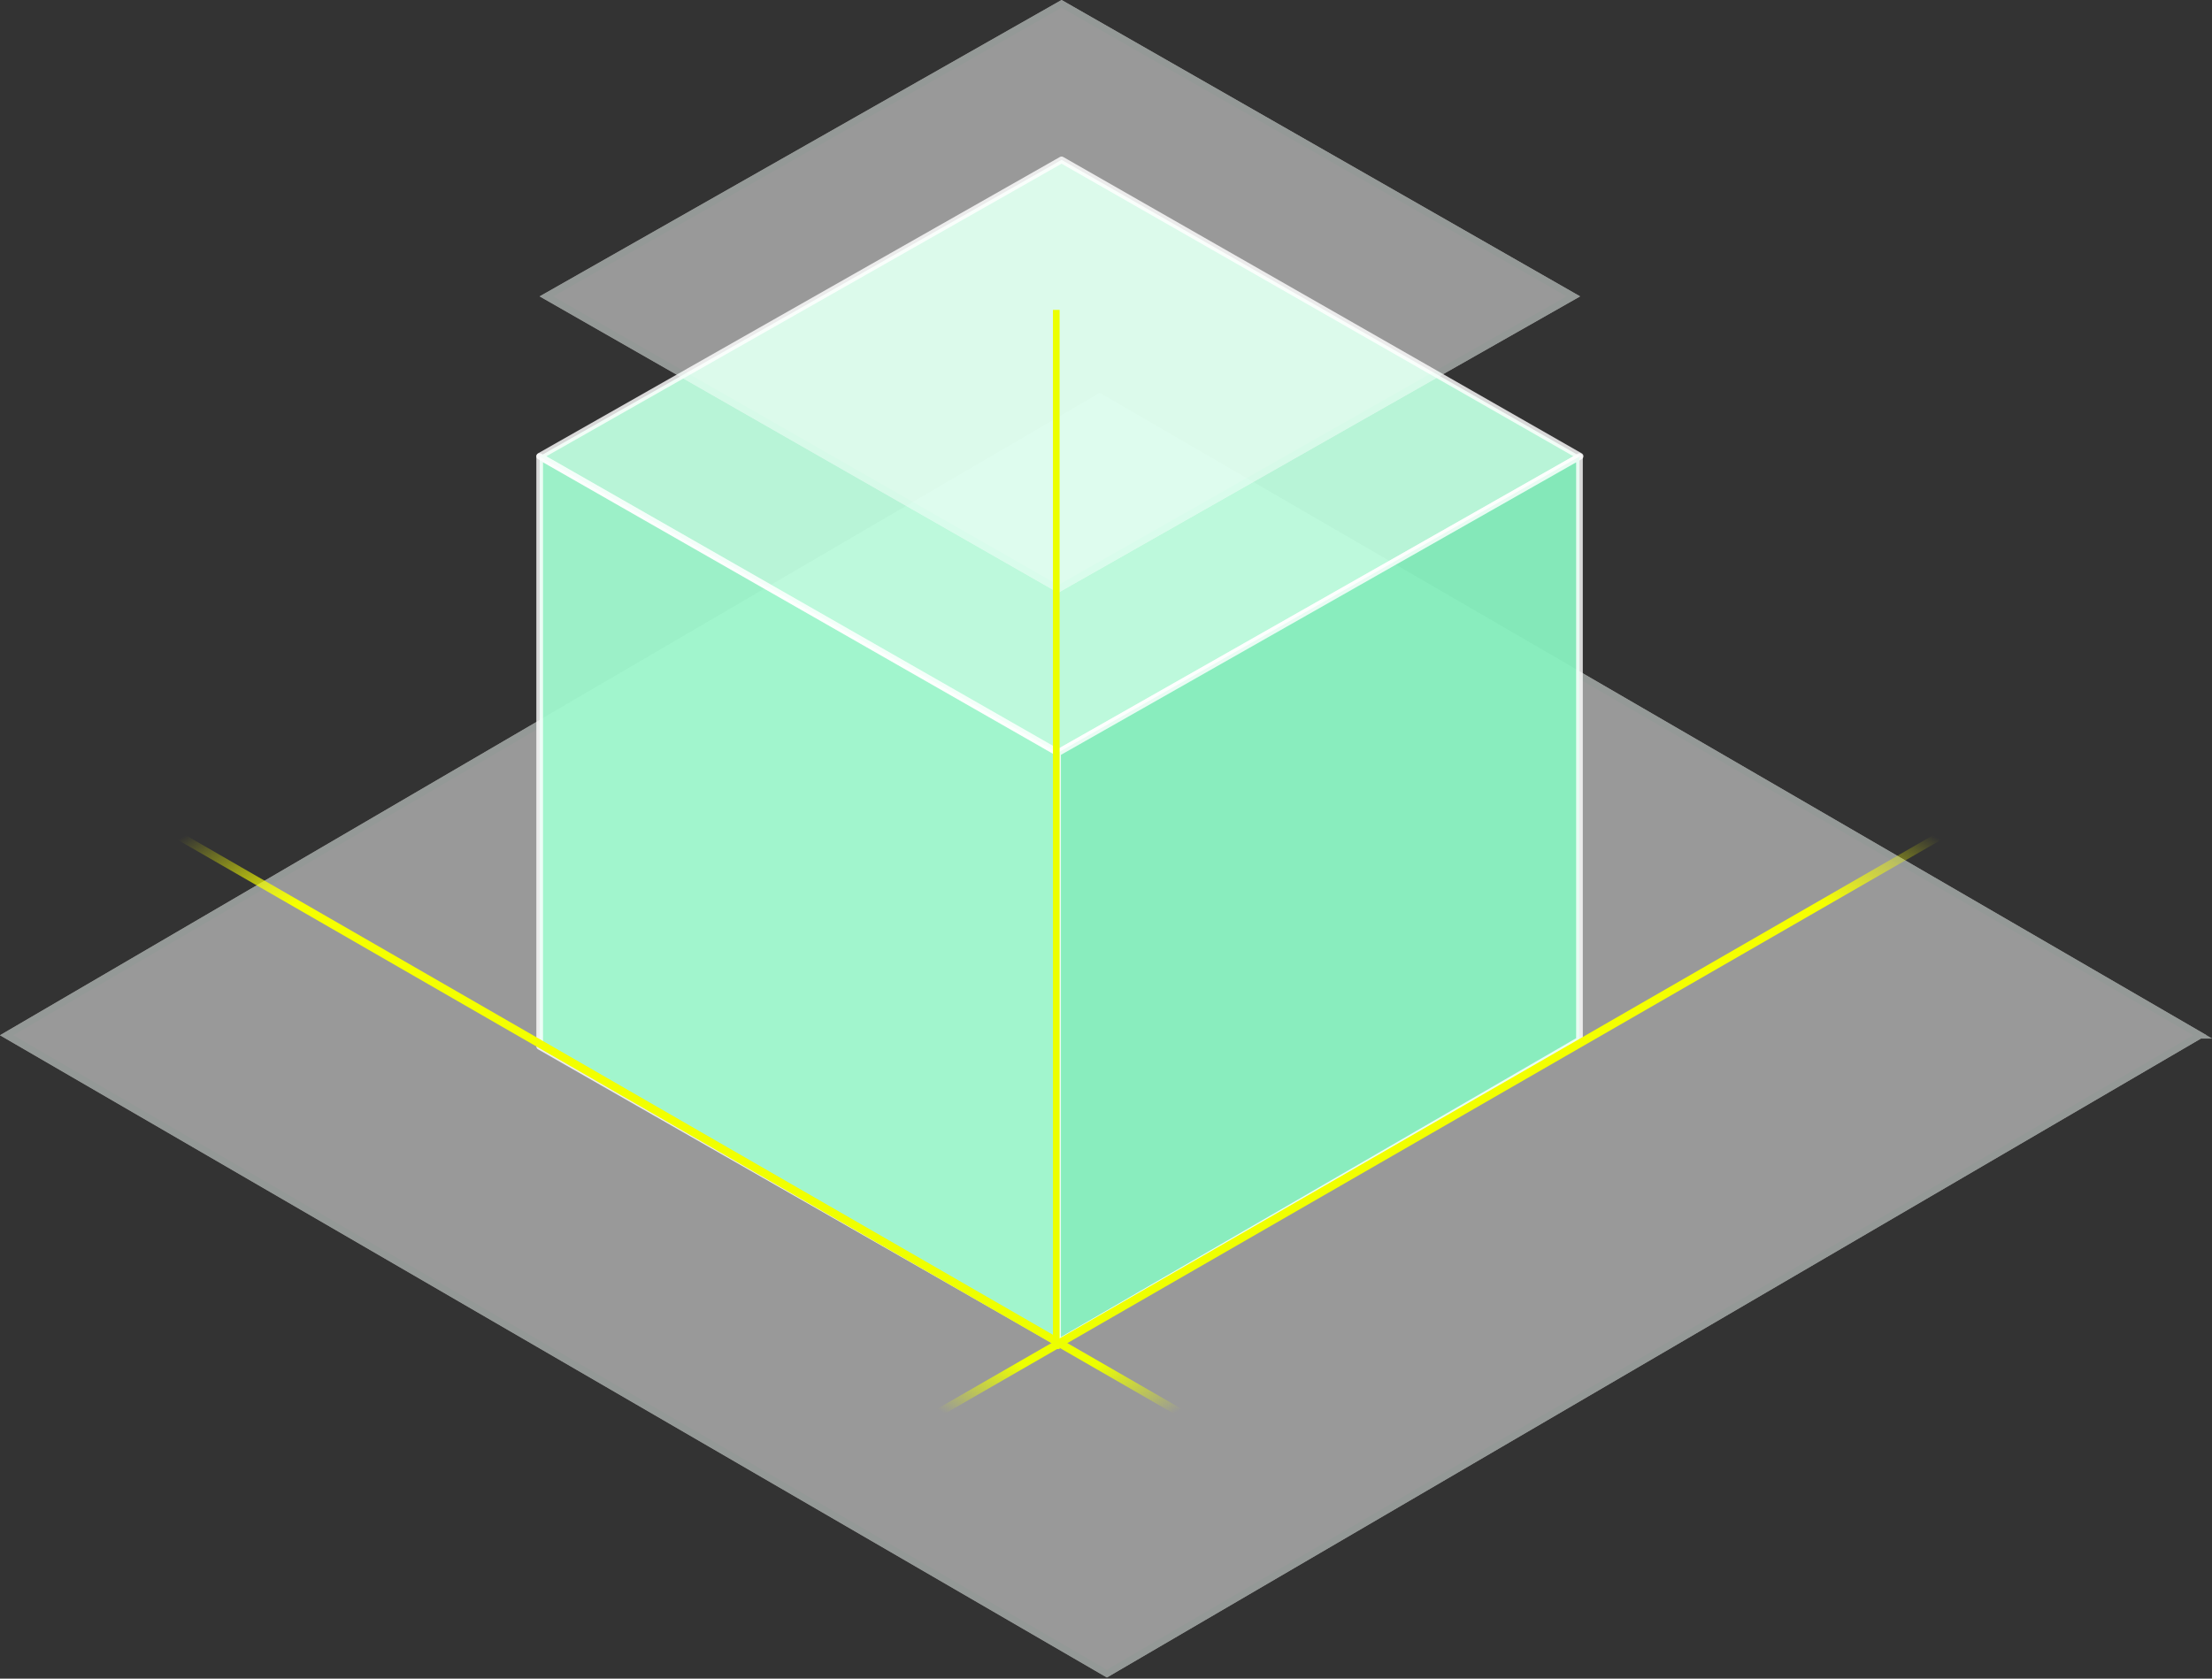
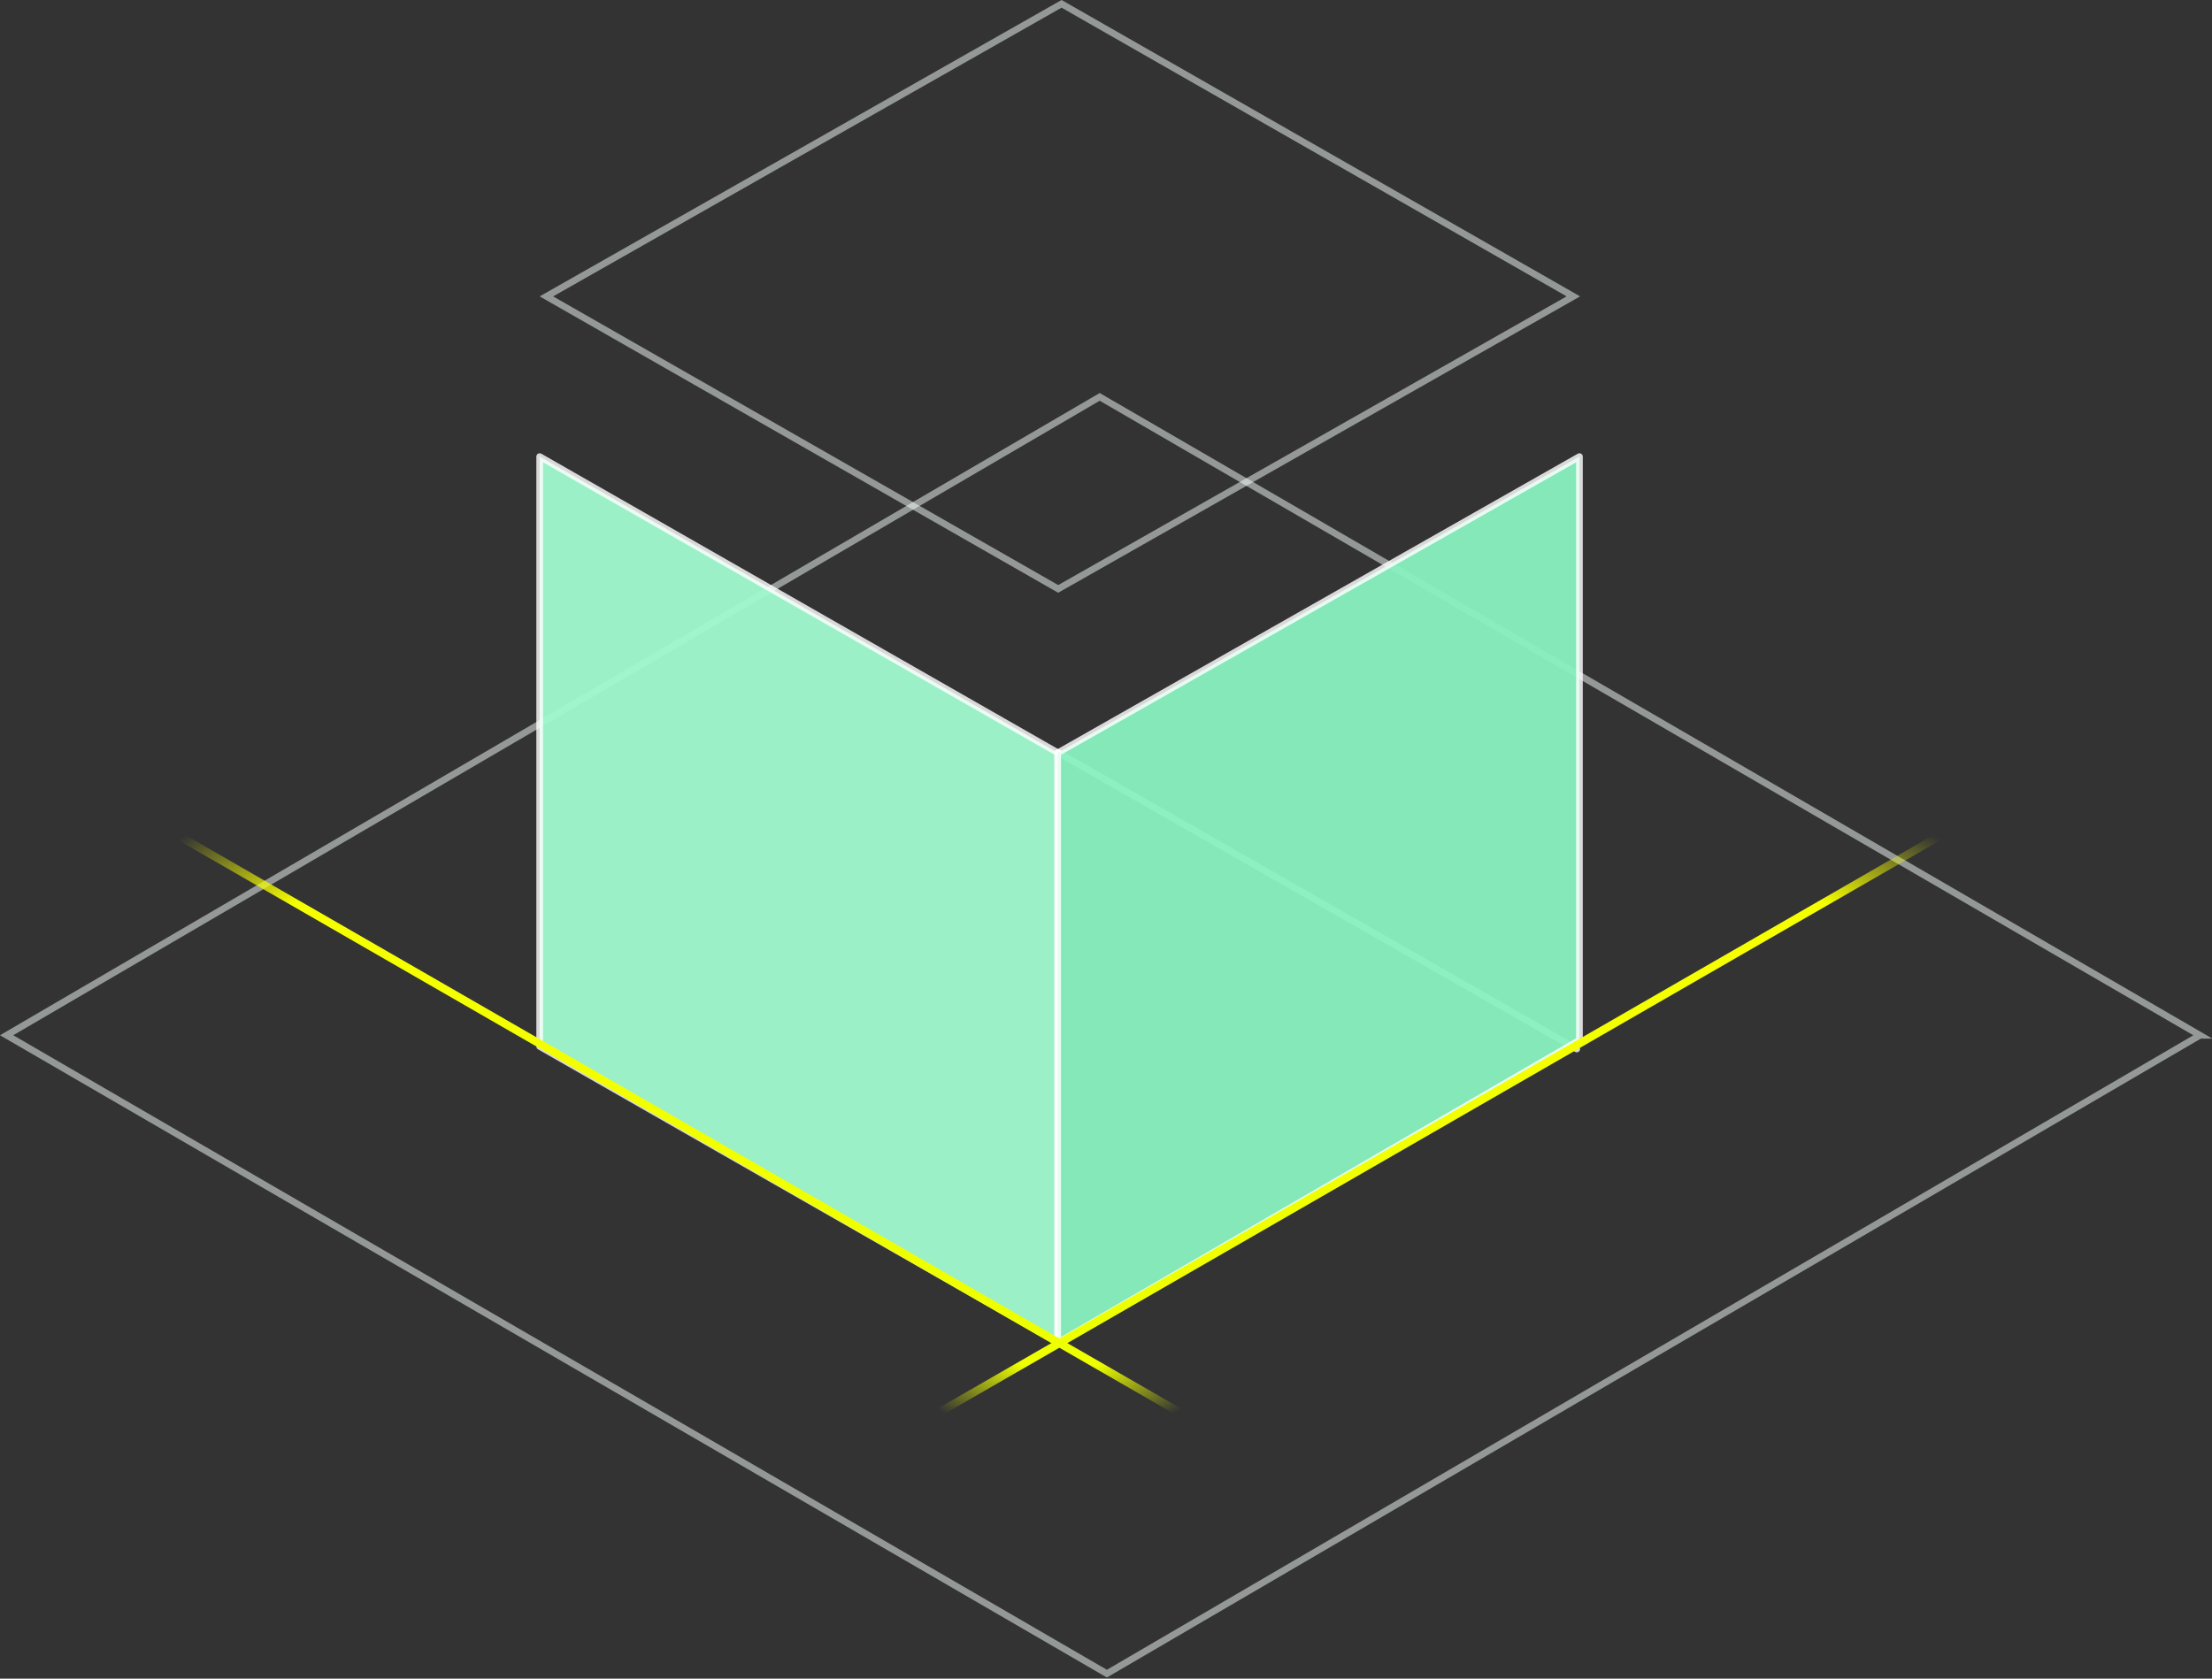
<svg xmlns="http://www.w3.org/2000/svg" xmlns:xlink="http://www.w3.org/1999/xlink" width="332" height="252" viewBox="0 0 332 252">
  <rect x="0" y="0" width="332" height="252" fill="#333333" stroke="none" />
  <defs>
-     <path id="a" d="M331.188 155.413l-165.054 96.415L0 155.415 165.054 59z" />
-     <path id="b" d="M77.825 88.983L0 44.491 78.333 0l77.825 44.493z" />
    <linearGradient x1="1.381%" y1="0%" y2="100%" id="c">
      <stop stop-color="#F7FF00" stop-opacity="0" offset="0%" />
      <stop stop-color="#F6FF00" offset="11.448%" />
      <stop stop-color="#EDFF00" offset="91.938%" />
      <stop stop-color="#ECFF00" stop-opacity="0" offset="100%" />
    </linearGradient>
  </defs>
  <g fill="none" fill-rule="evenodd">
    <g opacity=".5">
      <use fill="#FFF" xlink:href="#a" />
      <path stroke="#F6FFFB" d="M330.194 155.415L165.055 59.579.994 155.413l165.14 95.837 164.06-95.835z" />
    </g>
    <g fill-rule="nonzero">
      <path stroke-opacity=".852" stroke="#FFF" fill="#A2FAD0" opacity=".95" stroke-linejoin="round" d="M158.825 201.585L81 157.092V68.544l77.825 44.492z" />
-       <path stroke-opacity=".852" stroke="#FFF" fill="#BFFEE0" opacity=".95" stroke-linejoin="round" d="M158.825 112.983L81 68.491 159.333 24l77.825 44.493z" />
+       <path stroke-opacity=".852" stroke="#FFF" fill="#BFFEE0" opacity=".95" stroke-linejoin="round" d="M158.825 112.983l77.825 44.493z" />
      <g opacity=".5" transform="translate(81)">
        <use fill="#FFF" fill-rule="evenodd" xlink:href="#b" />
        <path stroke="#F6FFFB" d="M77.826 88.408l77.322-43.917L78.332.575 1.01 44.493l76.816 43.915z" />
      </g>
      <path stroke-opacity=".852" stroke="#FFF" fill="#89F2C0" opacity=".95" stroke-linejoin="round" d="M237.061 68.544v87.606l-78.333 45.433v-88.548z" />
    </g>
    <path d="M177 212L26 125" stroke="url(#c)" stroke-width="1.2" />
    <path d="M292 212l-151-87" stroke="url(#c)" stroke-width="1.2" transform="matrix(-1 0 0 1 433 0)" />
-     <path d="M158.538 202.512V46.522" stroke="#ECFF00" />
  </g>
</svg>